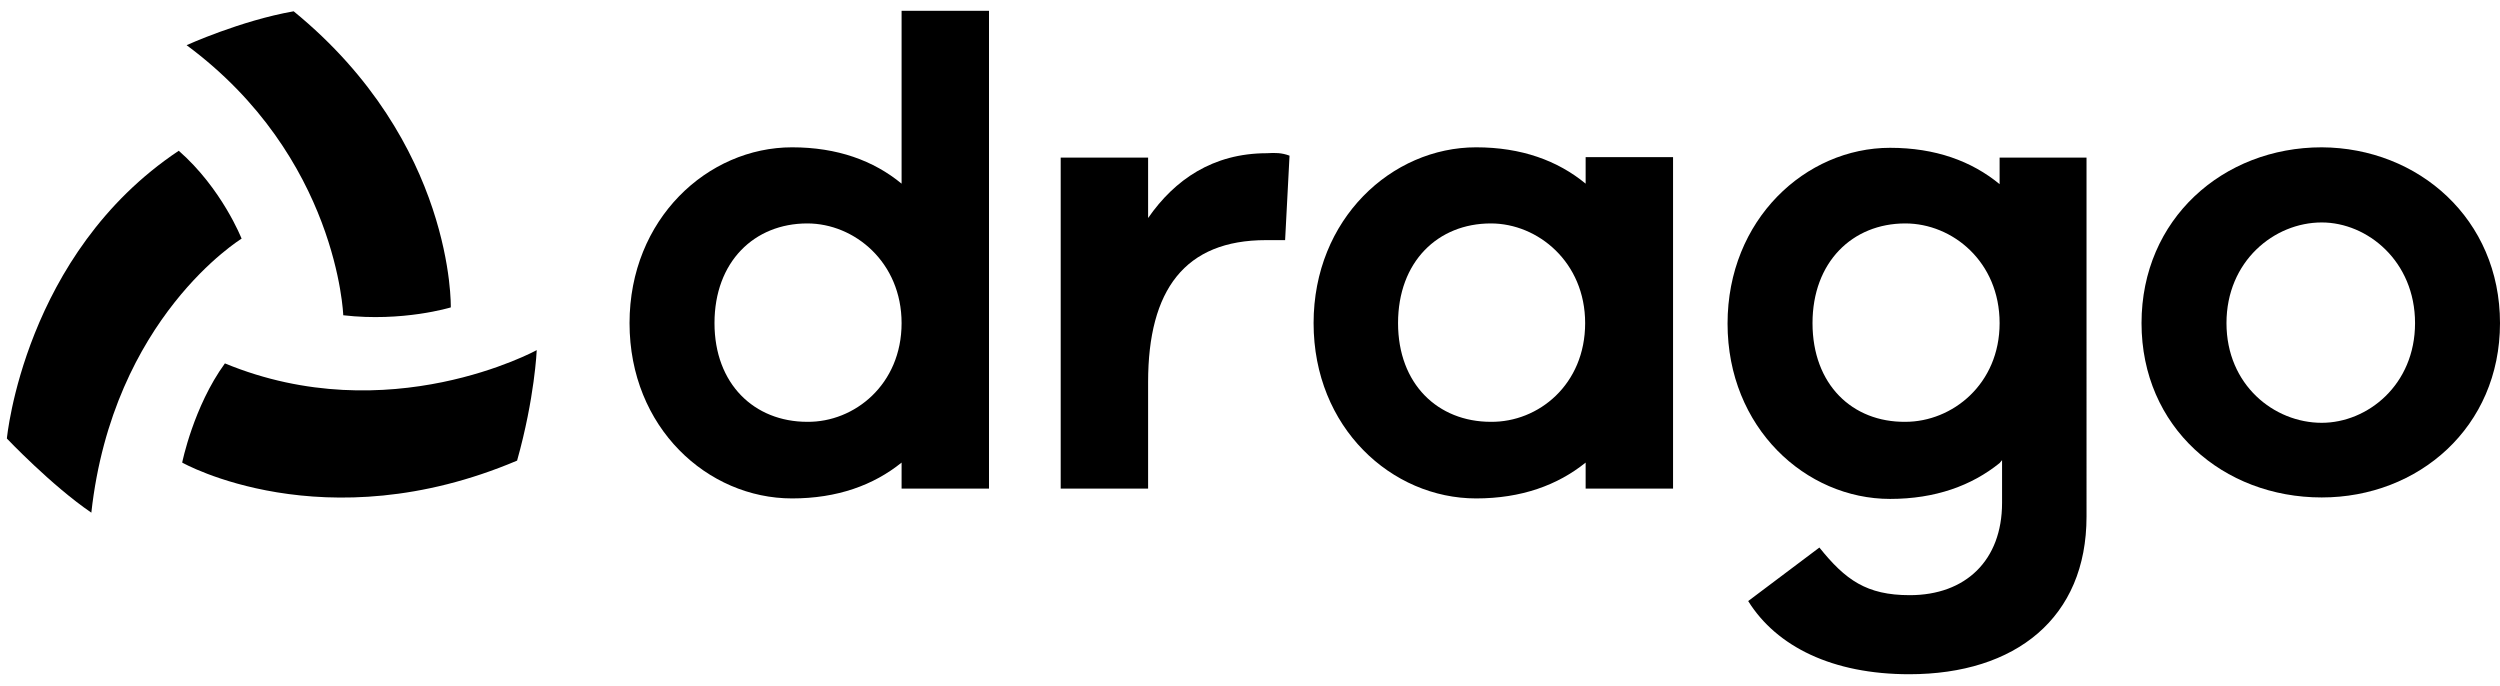
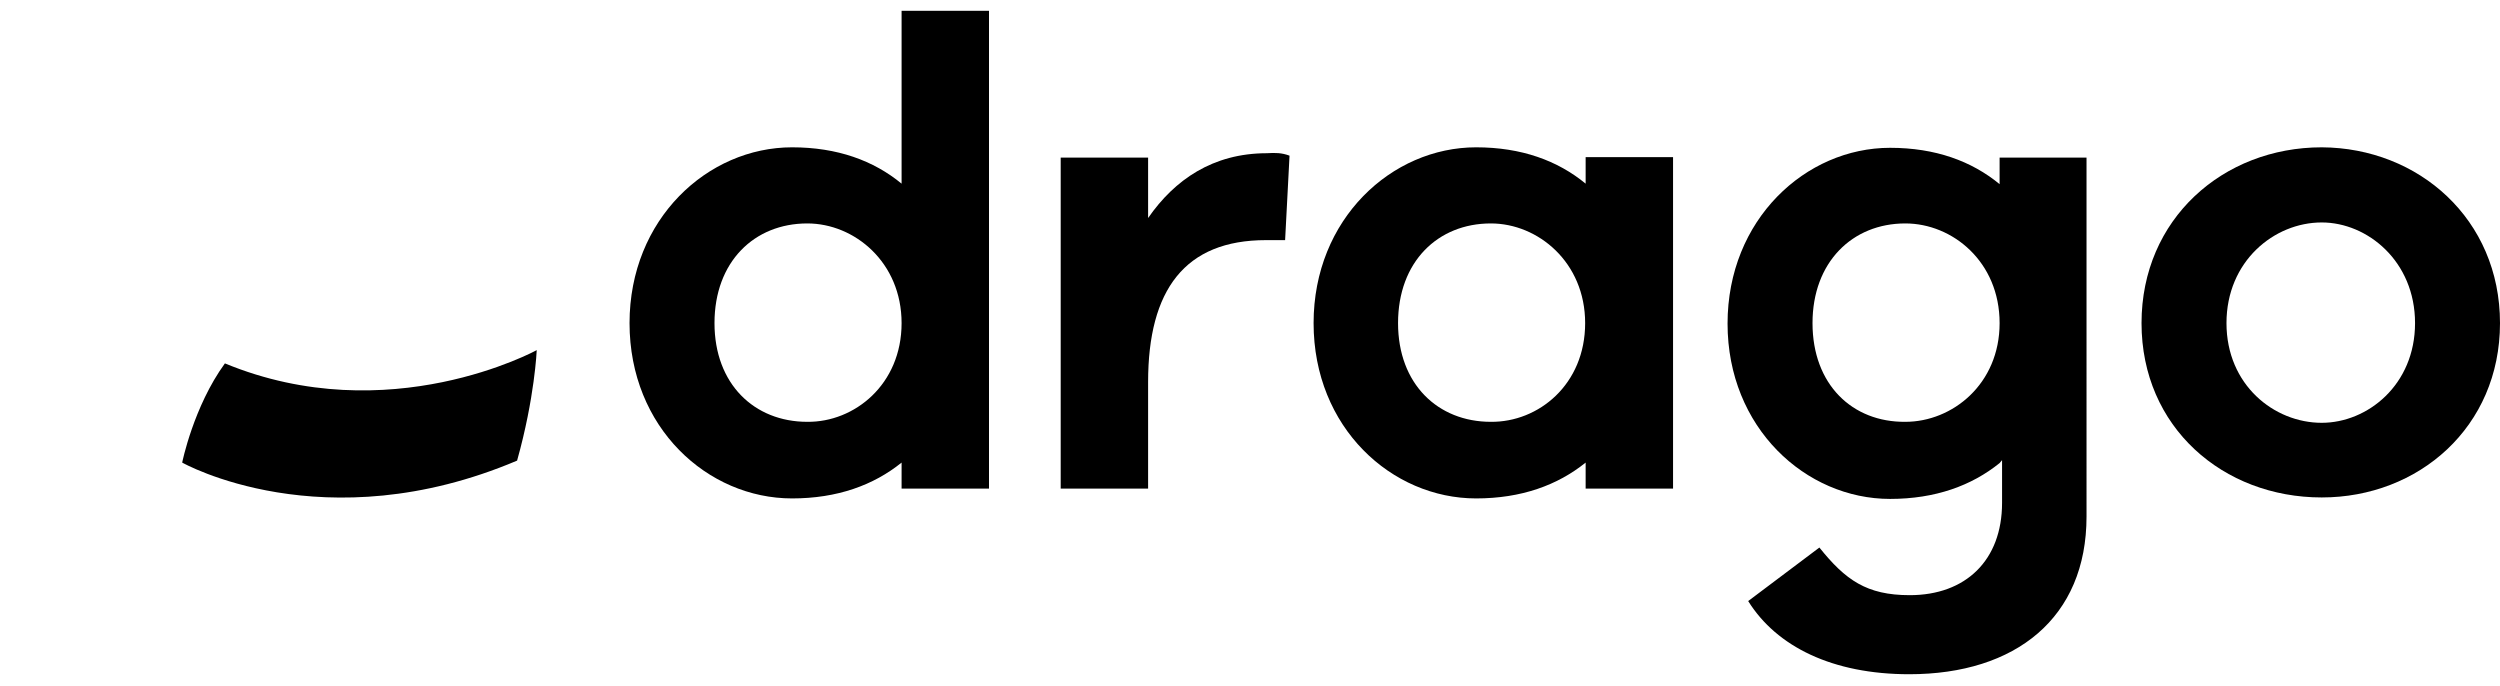
<svg xmlns="http://www.w3.org/2000/svg" version="1.1" id="Warstwa_1" x="0px" y="0px" viewBox="0 0 509.1 139.7" style="enable-background:new 0 0 509.1 139.7;" xml:space="preserve">
  <g>
    <path d="M201.4,99.5h-17.8v-5.3c-5.7,4.6-13.1,7.3-22.3,7.3c-17.2,0-33.1-14.4-33.1-35.7c0-21.2,15.9-35.8,33.1-35.8   c9.2,0,16.6,2.7,22.3,7.4V2.2h17.8V99.5z M183.6,65.8c0-12.4-9.6-20.3-19.2-20.3c-10.8,0-18.9,7.8-18.9,20.3   c0,12.4,8.1,20.1,18.9,20.1C174,86,183.6,78.3,183.6,65.8" />
    <path d="M262.6,31.7l-0.9,17.2h-3.9c-16.5,0-24,10.1-24,28.9v21.7h-17.8V32.1h17.8v12.3c5.4-7.8,13.2-13.2,24.2-13.2   C259.7,31.1,261,31.1,262.6,31.7" />
    <path d="M340.7,99.5h-17.8v-5.3c-5.7,4.6-13.1,7.3-22.3,7.3c-17.2,0-33.1-14.4-33.1-35.7c0-21.2,15.9-35.8,33.1-35.8   c9.2,0,16.6,2.7,22.3,7.4v-5.4h17.8V99.5z M322.8,65.8c0-12.4-9.6-20.3-19.2-20.3c-10.8,0-18.9,7.8-18.9,20.3   c0,12.4,8.1,20.1,18.9,20.1C313.3,86,322.8,78.3,322.8,65.8" />
    <path d="M509.1,65.8c0,21.2-16.6,35.5-36.3,35.5c-20.1,0-36.7-14.3-36.7-35.5c0-21.2,16.6-35.8,36.7-35.8   C492.5,30.1,509.1,44.6,509.1,65.8 M491.8,65.8c0-12.6-9.7-20.5-19-20.5c-9.7,0-19.4,7.9-19.4,20.5c0,12.6,9.7,20.3,19.4,20.3   C482.1,86.1,491.8,78.4,491.8,65.8" />
    <path d="M425,32.1h-17.8v5.4c-5.7-4.7-13.1-7.4-22.3-7.4c-17.2,0-33.1,14.6-33.1,35.8c0,21.2,15.9,35.7,33.1,35.7   c9.2,0,16.6-2.7,22.3-7.3l0.5-0.6v8.7c0,11.7-7.4,18.8-18.8,18.8c-8.8,0-13.1-3.1-18.4-9.7l-14.5,10.9c5.8,9.3,17.2,14.9,32.8,14.9   c21.7,0,36.1-11.5,36.1-32.1l0-2.3h0V32.1z M369.1,65.8c0-12.4,8.1-20.3,18.9-20.3c9.6,0,19.2,7.8,19.2,20.3   c0,12.4-9.6,20.1-19.2,20.1C377.2,86,369.1,78.3,369.1,65.8" />
    <path d="M37.1,94.2c0,0,2.3-11.4,8.7-20.2c33.4,13.8,63.5-2.7,63.5-2.7s-0.4,9.7-4,22.5C65.9,110.5,37.1,94.2,37.1,94.2" />
-     <path d="M69.9,64.2c0,0-1.1-32.2-31.9-55c0,0,11-5,21.8-6.9c32.8,26.8,32,60.3,32,60.3S82,65.6,69.9,64.2" />
-     <path d="M1.4,89.3c0,0,3.5-37.6,35-58.6c8.8,7.7,12.8,17.9,12.8,17.9S23,64.6,18.6,104.4C10.4,98.8,1.4,89.3,1.4,89.3" />
  </g>
</svg>